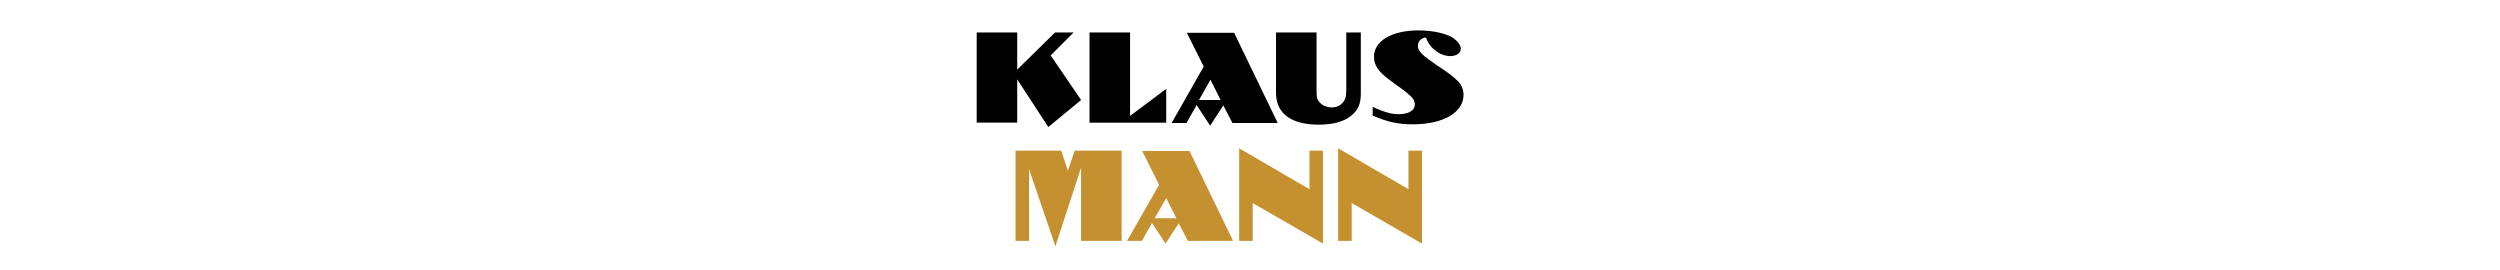
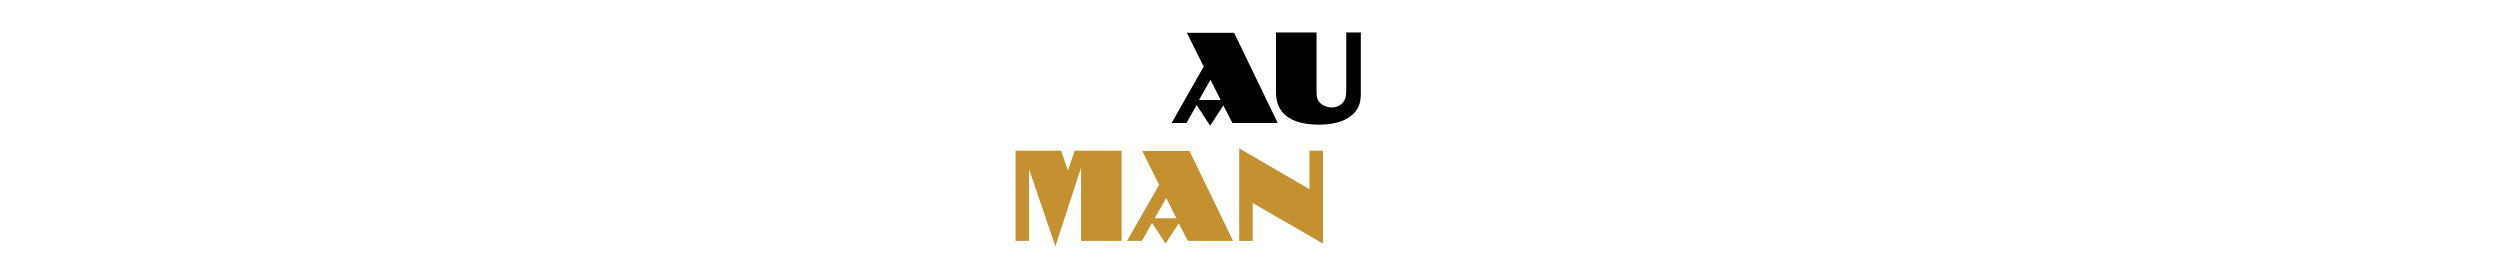
<svg xmlns="http://www.w3.org/2000/svg" version="1.1" id="Layer_1" x="0px" y="0px" viewBox="0 0 740 80" enable-background="new 0 0 740 80" xml:space="preserve">
-   <path d="M289.1,9.6h12v11l11.2-11h5.5l-6.8,6.8l9,13.2l-9.7,8l-9.2-14.1v12.8h-12V9.6z" />
-   <path d="M322.5,9.6h12v24.7l10.7-8v10h-22.7V9.6z" />
  <path d="M356.3,19.7l-5-10h14l12.9,26.7h-13.4l-2.7-5.2l-3.9,6l-4-6.1l-3,5.3h-4.4L356.3,19.7z M361.3,29.6l-3-6l-3.4,6H361.3z" />
  <path d="M389.7,9.6V26V27c0,1.9,0.2,2.6,1.1,3.5c0.8,0.8,2.1,1.3,3.4,1.3c1.8,0,3.2-0.9,3.9-2.4c0.3-0.7,0.4-1.6,0.4-3.5V9.6h4.3V26  v1.6c0,3.2-0.8,5-2.9,6.7c-2.1,1.7-5.4,2.6-9.5,2.6c-8.2,0-12.7-3.3-12.7-9.4V26V9.6H389.7z" />
-   <path d="M406.2,31.6c0.8,0.4,1.4,0.6,2.4,1c2.3,0.9,3.6,1.2,5.4,1.2c2.9,0,4.8-1.1,4.8-2.9c0-0.8-0.4-1.7-1.2-2.4  c-0.4-0.4-1-0.9-1.6-1.4c-0.9-0.7-1.6-1.2-2.2-1.6l-2.7-2c-3.1-2.3-4.4-4.2-4.4-6.7c0-4.7,5.3-7.8,13.2-7.8c4.2,0,8.1,0.9,10.2,2.2  c1.4,1,2.3,2.2,2.3,3.2c0,1.3-1.3,2.2-3.1,2.2c-3.1,0-6.2-2.4-7.2-5.5c-1.4,0.1-2.4,1.1-2.4,2.5c0,1,0.6,1.9,1.9,3  c0.6,0.5,1.3,1,2,1.5c0.2,0.1,0.4,0.3,1.4,1c0.3,0.2,0.6,0.4,0.9,0.6c2.7,1.8,4.2,2.9,5.3,4c1.4,1.2,2,2.8,2,4.4c0,5.2-6,8.7-15,8.7  c-4.3,0-7.6-0.7-11.9-2.6V31.6z" />
  <path fill="#C5902F" d="M300.5,44.6h13.6l2,5.9l2-5.9H332v26.7h-12V49.6l-7.6,23.3l-7.8-22.8v21.2h-4V44.6z" />
  <path fill="#C5902F" d="M343.1,54.7l-5-10h14L365,71.3h-13.4l-2.7-5.2l-3.9,6l-4-6.1l-3,5.3h-4.4L343.1,54.7z M348.2,64.6l-3-6  l-3.4,6H348.2z" />
  <path fill="#C5902F" d="M366.8,43.9L387.6,56V44.6h4v27.5l-20.8-12v11.2h-4V43.9z" />
-   <path fill="#C5902F" d="M396.1,43.9L416.9,56V44.6h4v27.5l-20.8-12v11.2h-4V43.9z" />
</svg>